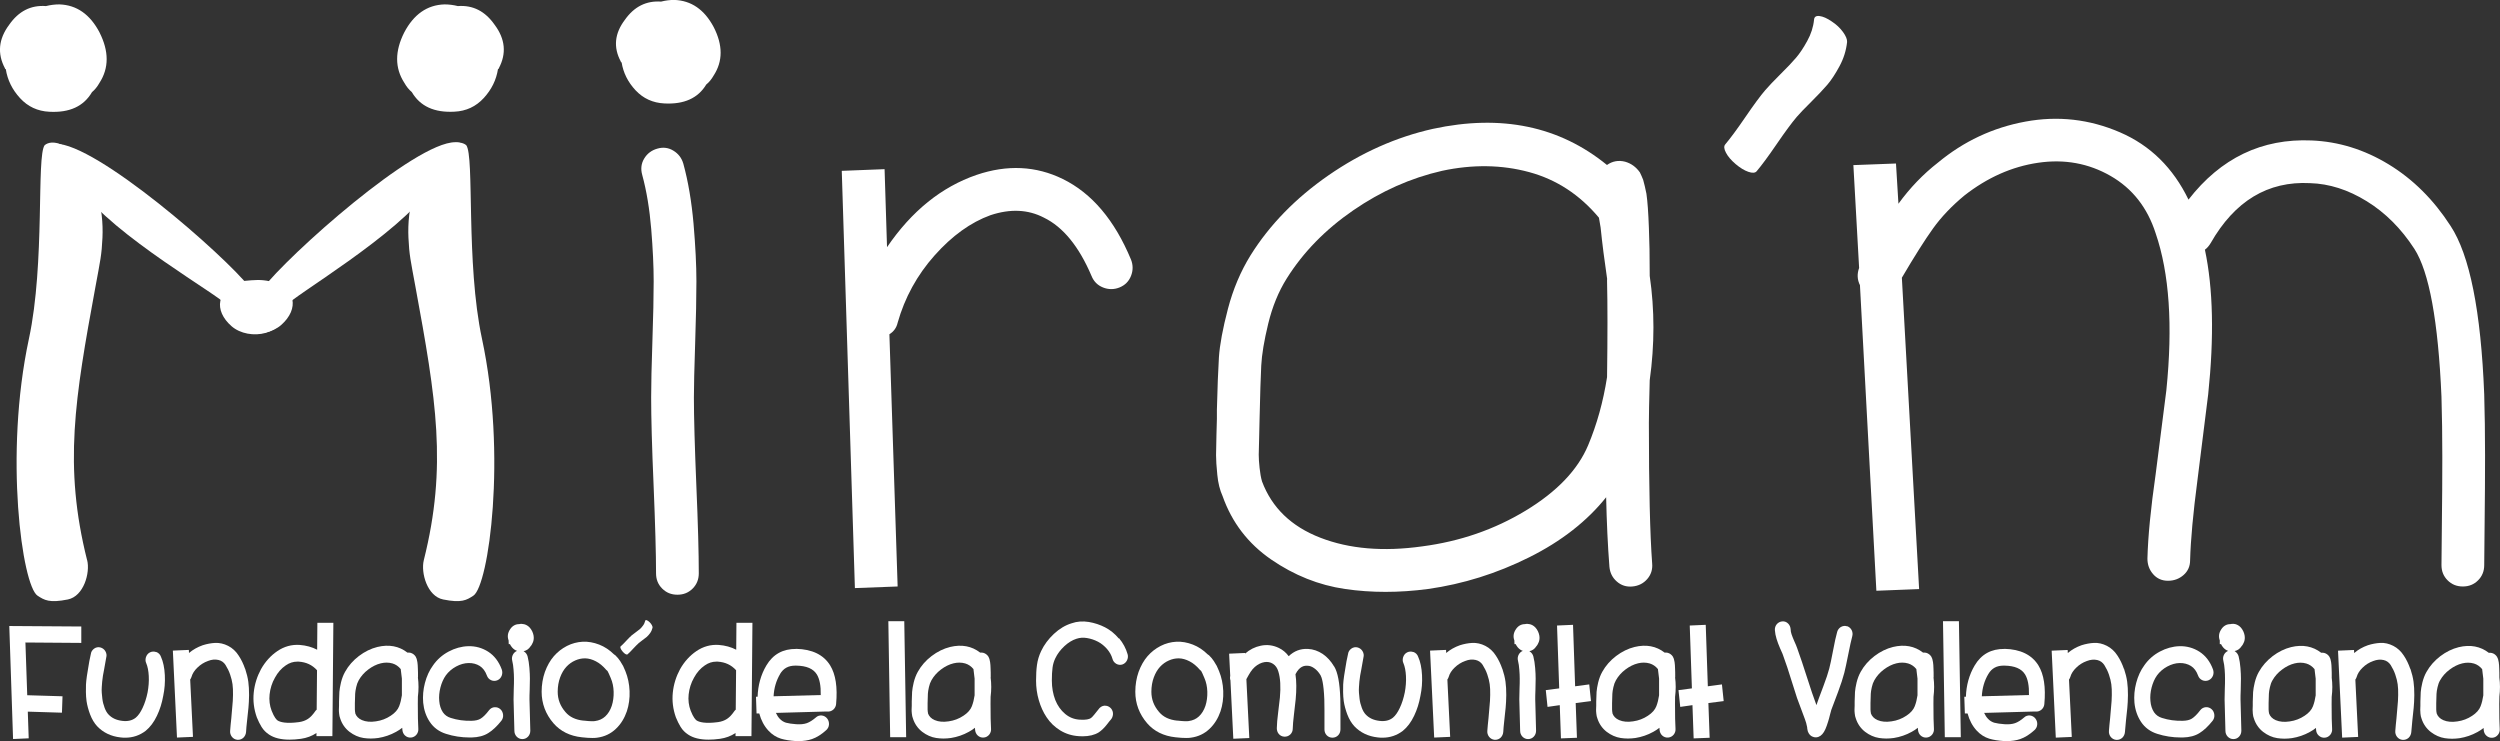
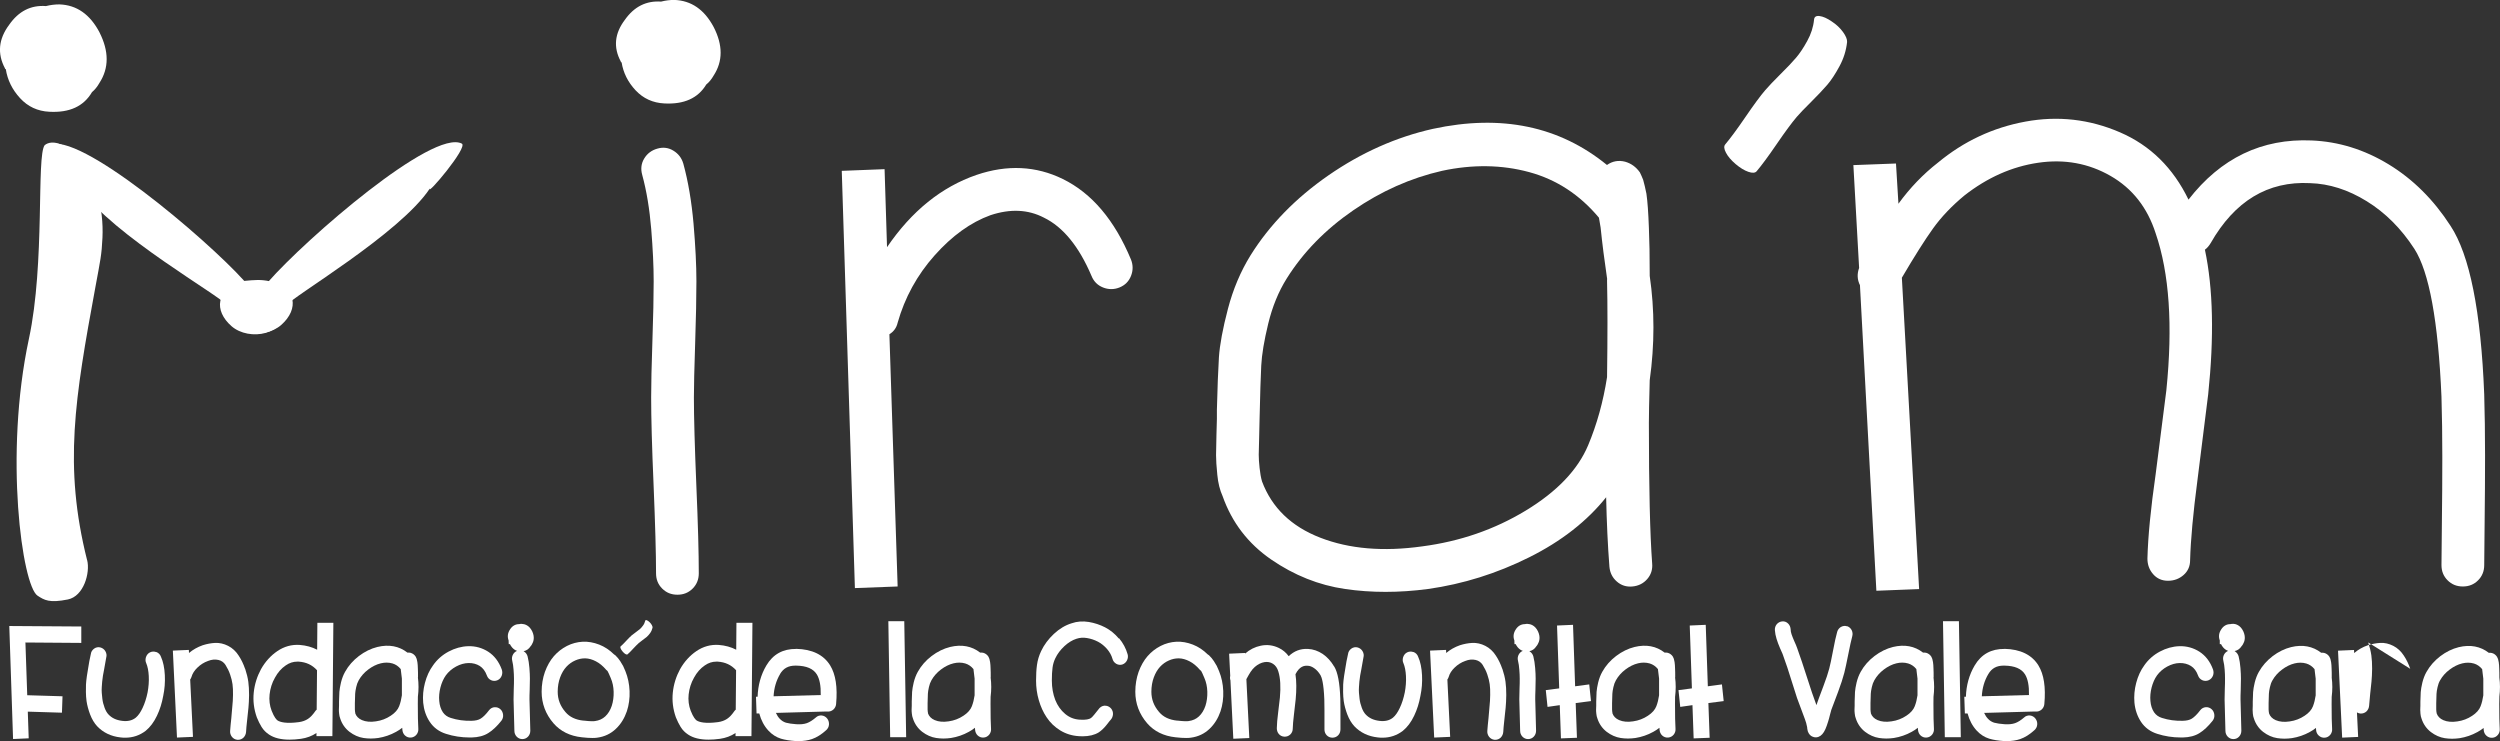
<svg xmlns="http://www.w3.org/2000/svg" id="Logo_Ext._2" viewBox="0 0 357.94 106.11">
  <rect x="0" y="0" width="357.94" height="106.11" fill="#333333" stroke="none" />
  <defs>
    <style>.cls-1{fill:#fff;}</style>
  </defs>
  <path class="cls-1" d="M265.34,23.64l6.12-.23.35,5.76c1.65-2.27,3.53-4.23,5.65-5.88,3.69-3.06,7.86-5.02,12.53-5.88,4.66-.86,9.17-.35,13.53,1.53s7.62,5.1,9.82,9.64c4.63-5.96,10.51-8.78,17.64-8.47,3.84.16,7.51,1.29,11,3.41,3.49,2.12,6.45,5.06,8.88,8.82,2.74,4.16,4.35,12.19,4.82,24.11.08,2.75.12,5.67.12,8.76s-.02,6.25-.06,9.47c-.04,3.22-.06,5.29-.06,6.23,0,.86-.29,1.59-.88,2.18s-1.31.88-2.18.88-1.59-.29-2.18-.88c-.59-.59-.88-1.31-.88-2.18,0-1.02.02-3.1.06-6.23.04-3.14.06-6.21.06-9.23s-.04-5.9-.12-8.65c-.47-10.82-1.76-17.88-3.88-21.17-1.88-2.9-4.16-5.18-6.82-6.82-2.67-1.65-5.37-2.51-8.12-2.59-6.04-.31-10.78,2.55-14.23,8.59-.23.39-.51.71-.82.94,1.18,5.57,1.33,12.47.47,20.7-.08.71-.59,4.78-1.53,12.23-.63,4.78-.98,8.63-1.06,11.53,0,.86-.31,1.57-.94,2.12-.63.55-1.37.82-2.23.82s-1.57-.31-2.12-.94c-.55-.63-.82-1.37-.82-2.23.08-3.14.47-7.17,1.18-12.11l1.53-12c.94-9.25.43-16.74-1.53-22.46-1.18-3.68-3.33-6.43-6.47-8.23-3.14-1.8-6.59-2.43-10.35-1.88-3.76.55-7.29,2.12-10.58,4.7-1.8,1.49-3.29,3.06-4.47,4.7s-2.67,4-4.47,7.06l2.47,44.58-6.12.24-2.35-43.75c-.39-.78-.43-1.61-.12-2.47l-.82-14.7Z" />
  <path class="cls-1" d="M114,92.91h0c-1.89-.02-3.32.76-4.27,2.36-.79,1.33-1.21,2.85-1.26,4.49h-.23l.08,2.39h.39c.26.98.7,1.8,1.31,2.46.52.56,1.12.94,1.79,1.15.61.18,1.31.29,2.09.34.15,0,.29.01.43.01.71,0,1.35-.1,1.92-.29.67-.23,1.36-.66,2.03-1.27.24-.21.39-.49.41-.81.02-.3-.06-.6-.24-.84-.2-.27-.47-.42-.79-.46-.32-.03-.63.07-.84.28-.47.4-.91.68-1.31.82-.4.14-.9.19-1.51.15-.6-.04-1.1-.12-1.48-.22-.34-.11-.62-.29-.88-.56-.22-.23-.4-.51-.55-.84l7.23-.2h.12c.32.04.63-.06.88-.28.23-.21.36-.48.39-.78.22-2.43-.06-4.25-.85-5.54-.94-1.52-2.58-2.32-4.87-2.37ZM111.68,96.51c.49-.83,1.19-1.21,2.21-1.21.03,0,.06,0,.09,0,1.49.02,2.46.44,2.97,1.26.4.65.59,1.64.56,2.95l-6.75.18c.06-1.17.37-2.24.93-3.18Z" />
  <path class="cls-1" d="M22.36,93.36h0c-.3-.11-.63-.09-.9.05-.28.14-.47.39-.57.7-.09.31-.07.61.05.85.2.47.32,1.09.36,1.83.04.76-.02,1.55-.17,2.35-.17.83-.41,1.58-.72,2.23-.29.62-.62,1.09-.97,1.38-.51.41-1.15.56-1.95.46-.83-.1-1.48-.4-1.97-.93-.21-.22-.39-.53-.54-.93-.16-.43-.28-.88-.33-1.34-.04-.27-.06-.53-.08-.81-.02-.26-.02-.53,0-.82.02-.31.04-.58.06-.8.02-.22.06-.5.11-.85l.16-.85c.02-.18.08-.48.16-.9.08-.45.14-.75.15-.84.09-.31.04-.63-.13-.91-.16-.27-.41-.45-.7-.53-.32-.09-.65-.02-.92.18-.25.19-.41.45-.44.69-.03.09-.1.45-.23,1.09l-.18,1.08c-.04.18-.1.53-.17,1.05-.07.52-.12.93-.13,1.23-.01.29-.02.65-.01,1.08,0,.44.04.86.09,1.27.09.63.27,1.28.51,1.92.26.68.6,1.25,1.01,1.69.86.91,1.99,1.45,3.34,1.6.23.03.46.04.68.04,1.09,0,2.07-.33,2.92-.98.64-.52,1.19-1.25,1.62-2.16.42-.87.72-1.84.9-2.85.2-.95.28-1.94.23-2.96-.05-1.04-.24-1.95-.56-2.65-.11-.32-.35-.55-.66-.67Z" />
  <path class="cls-1" d="M105.42,93.03c-.75-.39-1.58-.62-2.5-.69-1.16-.08-2.24.22-3.22.89-.94.64-1.72,1.5-2.33,2.58-.57,1.05-.92,2.18-1.04,3.35-.12,1.18.02,2.37.44,3.55.21.52.44.98.68,1.37.27.44.64.81,1.07,1.09.73.49,1.7.73,2.93.73.5,0,1.05-.04,1.64-.12.82-.12,1.56-.39,2.22-.83v.45s2.28,0,2.28,0l.14-16.23h-2.29l-.03,3.86ZM98.6,99.42c.09-.84.34-1.65.77-2.4.4-.74.92-1.33,1.54-1.75.53-.37,1.07-.54,1.65-.54.07,0,.13,0,.2,0,1.08.07,1.94.47,2.63,1.23l-.05,5.65c-.09.07-.17.15-.23.25-.32.47-.66.83-1.02,1.07-.35.23-.78.39-1.28.46-1.84.25-2.69,0-3.06-.23-.16-.11-.48-.43-.86-1.4-.28-.73-.38-1.52-.29-2.35Z" />
  <polygon class="cls-1" points="127.19 88.94 127.45 105.55 129.74 105.55 129.47 88.94 127.19 88.94" />
  <polygon class="cls-1" points="1.87 105.81 4.11 105.71 3.98 101.89 8.87 102.04 8.95 99.69 3.9 99.54 3.64 91.99 11.64 92.05 11.64 89.7 1.33 89.63 1.87 105.81" />
  <path class="cls-1" d="M70.81,101.25c-.32.03-.59.18-.79.44-.44.58-.84.98-1.2,1.2-.32.2-.76.3-1.3.31-1.05.03-2.05-.11-2.98-.41-.49-.15-.86-.42-1.13-.81-.29-.44-.47-.98-.52-1.61-.06-.62,0-1.28.17-1.94.17-.66.43-1.25.77-1.73.38-.52.88-.95,1.47-1.27.59-.32,1.19-.49,1.79-.5.61-.01,1.13.13,1.6.42.45.29.79.74,1.02,1.37.11.31.32.54.61.67.29.13.62.13.91,0,.29-.13.5-.36.61-.67.1-.28.1-.58,0-.87-.42-1.13-1.07-1.98-1.94-2.54-.86-.55-1.82-.82-2.87-.79-.96.03-1.9.29-2.8.77-.9.48-1.65,1.14-2.22,1.96-.53.72-.92,1.57-1.17,2.53-.25.95-.33,1.9-.25,2.83.1,1.03.41,1.95.94,2.74.55.83,1.34,1.41,2.33,1.72,1.06.34,2.19.52,3.38.52.09,0,.19,0,.28,0,.95-.02,1.76-.23,2.4-.64.6-.37,1.23-.96,1.86-1.75.19-.24.28-.54.25-.85-.03-.31-.15-.59-.37-.79-.24-.23-.55-.33-.88-.3Z" />
  <path class="cls-1" d="M74.72,89.32h-.02c-.12,0-.25.01-.37.04h-.01c-.53,0-.99.27-1.29.75-.34.5-.41,1.05-.21,1.58l.02.53h.17c.08.17.18.33.31.48.2.23.44.4.71.49-.25.1-.45.28-.58.52-.15.27-.19.58-.11.89.09.37.16.8.19,1.28.04.49.06.91.06,1.29s0,.88-.03,1.5c-.02.64-.03,1.13-.03,1.47,0,.51.02,1.27.06,2.27.04.98.06,1.72.06,2.22,0,.32.11.6.31.82.22.24.51.37.83.37s.61-.13.83-.37c.2-.22.31-.51.31-.83,0-.51-.02-1.27-.06-2.27-.04-.98-.06-1.72-.06-2.22,0-.28,0-.73.03-1.37.02-.65.03-1.19.03-1.6s-.02-.93-.07-1.52c-.05-.6-.13-1.16-.26-1.66-.08-.29-.25-.53-.49-.69-.03-.02-.06-.04-.09-.05.43-.09.77-.33,1-.7.09-.09.16-.2.21-.3.23-.38.42-1.02.03-1.85-.43-.89-1.11-1.05-1.47-1.06Z" />
  <path class="cls-1" d="M89.19,95.31c-.08-.16-.21-.37-.39-.65-.19-.29-.41-.56-.7-.84-.06-.05-.13-.1-.19-.13-.64-.63-1.35-1.1-2.12-1.4-.8-.31-1.6-.45-2.37-.41-.77.04-1.53.24-2.24.6-.71.36-1.34.85-1.88,1.47-.53.61-.96,1.37-1.28,2.25-.31.88-.47,1.84-.47,2.84,0,1.69.57,3.21,1.7,4.52.99,1.14,2.35,1.82,4.05,2,.6.07,1.1.1,1.52.1.25,0,.48-.01.67-.04,1.06-.14,1.96-.57,2.69-1.27.71-.67,1.23-1.52,1.57-2.51.3-.91.43-1.89.39-2.9-.04-1.01-.24-1.97-.6-2.85-.16-.38-.28-.65-.35-.8ZM83.55,103.18c-1.14-.12-1.99-.52-2.59-1.23-.75-.87-1.11-1.82-1.11-2.91,0-.74.12-1.44.35-2.06.23-.62.53-1.12.89-1.51.36-.39.79-.7,1.27-.91.45-.2.91-.3,1.37-.3.02,0,.05,0,.07,0,.48.01.99.15,1.51.42.53.27,1.02.68,1.49,1.23.06.06.12.12.18.16.09.16.24.46.46,1,.26.59.4,1.26.42,1.97.02.72-.07,1.4-.27,2.02-.21.62-.52,1.13-.93,1.51-.4.37-.88.59-1.48.67-.17.03-.6.05-1.63-.07Z" />
  <path class="cls-1" d="M45.42,93.03c-.75-.39-1.58-.62-2.5-.69-1.16-.08-2.24.22-3.22.89-.94.64-1.72,1.5-2.33,2.58-.57,1.05-.92,2.18-1.04,3.35-.12,1.18.02,2.37.44,3.55.21.52.44.98.68,1.37.27.44.64.81,1.07,1.09.73.49,1.7.73,2.93.73.5,0,1.05-.04,1.64-.12.82-.12,1.56-.39,2.22-.83v.45s2.28,0,2.28,0l.14-16.23h-2.29l-.03,3.86ZM38.6,99.42c.09-.84.34-1.65.77-2.4.4-.74.92-1.33,1.54-1.75.53-.37,1.07-.54,1.65-.54.07,0,.13,0,.2,0,1.08.07,1.94.47,2.63,1.23l-.05,5.65c-.09.07-.17.15-.23.25-.32.47-.66.83-1.02,1.07-.35.23-.78.39-1.28.46-1.84.25-2.69,0-3.06-.23-.16-.11-.48-.43-.86-1.4-.28-.73-.38-1.52-.29-2.35Z" />
  <path class="cls-1" d="M141.85,96.98c0-.5,0-.9-.02-1.22-.01-.4-.03-.71-.07-.96-.03-.16-.06-.29-.1-.46-.03-.09-.06-.16-.14-.32-.17-.27-.42-.46-.72-.55-.16-.04-.31-.05-.46-.03-1.21-.94-2.65-1.21-4.31-.81-.93.23-1.82.67-2.65,1.3-.83.63-1.49,1.39-1.97,2.25-.26.46-.45.97-.59,1.53-.13.55-.2.99-.23,1.35-.02.33-.04.78-.05,1.38v.6c-.02.24-.02.42-.02.55,0,.14,0,.33.03.56.02.27.08.52.15.69.25.8.71,1.45,1.34,1.94.62.47,1.29.77,2,.88.34.05.68.08,1.04.08s.71-.03,1.08-.08c.88-.14,1.74-.43,2.55-.88.32-.17.61-.37.88-.58,0,.1.01.2.02.3.03.31.15.59.36.79.24.23.55.34.88.31.32-.03.59-.18.79-.43.19-.24.28-.54.25-.85-.05-.72-.07-1.92-.07-3.55,0-.19,0-.55.01-1.01.12-.95.12-1.88,0-2.79ZM132.87,102.11c-.02-.07-.03-.15-.04-.25-.01-.11-.02-.2-.02-.27,0-.09,0-.23,0-.42,0-.21,0-.38,0-.48.01-.62.02-1.07.04-1.35.01-.24.06-.56.15-.96.08-.37.2-.7.36-.98.33-.59.79-1.11,1.36-1.54.57-.43,1.18-.74,1.81-.89.29-.07.56-.1.82-.1.29,0,.58.04.85.12.46.14.84.4,1.18.81v.04c.04.41.1.86.16,1.32.01.57.01,1.37,0,2.39-.08.56-.21,1.09-.39,1.56-.19.5-.59.96-1.2,1.36-.64.43-1.35.7-2.13.81-.77.12-1.44.06-2-.18-.5-.22-.82-.55-.97-1Z" />
  <path class="cls-1" d="M59.85,96.98c0-.5,0-.9-.02-1.22-.01-.4-.03-.71-.07-.96-.03-.16-.06-.29-.1-.46-.03-.09-.06-.16-.14-.32-.17-.27-.42-.46-.72-.55-.16-.04-.31-.05-.46-.03-1.21-.94-2.65-1.21-4.31-.81-.93.23-1.82.67-2.65,1.3-.83.63-1.49,1.39-1.97,2.25-.26.46-.45.97-.59,1.53-.13.55-.2.99-.23,1.35-.02.33-.04.78-.05,1.38v.6c-.02.24-.02.42-.02.55,0,.14,0,.33.03.56.02.27.08.52.15.69.25.8.71,1.45,1.34,1.94.62.47,1.29.77,2,.88.34.05.68.08,1.04.08s.71-.03,1.08-.08c.88-.14,1.74-.43,2.55-.88.32-.17.61-.37.88-.58,0,.1.01.2.02.3.03.31.15.59.36.79.24.23.55.34.88.31.32-.03.59-.18.79-.43.19-.24.28-.54.25-.85-.05-.72-.07-1.92-.07-3.55,0-.19,0-.55.01-1.01.12-.95.12-1.88,0-2.79ZM50.87,102.11c-.02-.07-.03-.15-.04-.25-.01-.11-.02-.2-.02-.27,0-.09,0-.23,0-.42,0-.21,0-.38,0-.48.01-.62.02-1.07.04-1.35.01-.24.06-.56.15-.96.08-.37.2-.7.36-.98.33-.59.79-1.11,1.36-1.54.57-.43,1.18-.74,1.81-.89.29-.07.56-.1.82-.1.29,0,.58.04.85.12.46.14.84.4,1.18.81v.04c.04.41.1.86.16,1.32.01.57.01,1.37,0,2.39-.08.56-.21,1.09-.39,1.56-.19.5-.59.96-1.2,1.36-.64.43-1.35.7-2.13.81-.77.12-1.44.06-2-.18-.5-.22-.82-.55-.97-1Z" />
  <path class="cls-1" d="M35.09,95.76c-.23-.67-.53-1.31-.91-1.88-.4-.63-.91-1.1-1.52-1.41-.61-.31-1.24-.45-1.87-.42-.57.03-1.16.14-1.76.33-.74.26-1.4.63-1.97,1.11l-.02-.44-2.29.1.59,12.45,2.29-.1-.4-8.21c.08-.11.15-.24.19-.38.13-.46.41-.91.84-1.32.44-.43.94-.75,1.53-.96.53-.21,1.01-.25,1.49-.14.43.1.77.34,1.01.72.27.43.5.89.66,1.37.17.49.28.95.34,1.38.06.43.08.95.07,1.54-.01.6-.04,1.12-.09,1.56l-.15,1.75c-.08.69-.13,1.3-.17,1.82-.03.32.06.61.25.86.2.25.47.4.79.43.04,0,.08,0,.11,0,.28,0,.55-.11.76-.31.21-.21.34-.48.37-.81.02-.41.07-.97.15-1.67l.19-1.79c.05-.51.08-1.12.09-1.82,0-.72-.03-1.36-.11-1.92-.08-.57-.23-1.19-.45-1.85Z" />
  <path class="cls-1" d="M239.85,96.98c0-.5,0-.9-.02-1.22-.01-.4-.03-.71-.07-.96-.03-.16-.06-.29-.1-.46-.03-.09-.06-.16-.14-.32-.17-.27-.42-.46-.72-.55-.16-.04-.31-.05-.46-.03-1.21-.94-2.65-1.21-4.31-.81-.93.23-1.82.67-2.65,1.3-.83.63-1.49,1.39-1.97,2.25-.26.46-.45.97-.59,1.53-.13.55-.2.99-.23,1.35-.02.33-.04.78-.05,1.38v.6c-.02.24-.02.42-.02.55,0,.14,0,.33.03.56.02.27.08.52.15.69.25.8.71,1.45,1.34,1.94.62.47,1.29.77,2,.88.34.05.68.08,1.04.08s.71-.03,1.08-.08c.88-.14,1.74-.43,2.55-.88.32-.17.61-.37.88-.58,0,.1.01.2.02.3.03.31.15.59.36.79.24.23.55.34.88.31.32-.03.59-.18.79-.43.19-.24.28-.54.25-.85-.05-.72-.07-1.92-.07-3.55,0-.19,0-.55.01-1.01.12-.95.12-1.88,0-2.79ZM230.87,102.11c-.02-.07-.03-.15-.04-.25-.01-.11-.02-.2-.02-.27,0-.09,0-.23,0-.42,0-.21,0-.38,0-.48.01-.62.02-1.07.04-1.35.01-.24.06-.56.15-.96.08-.37.2-.7.36-.98.33-.59.79-1.11,1.36-1.54.57-.43,1.18-.74,1.81-.89.29-.07.56-.1.82-.1.29,0,.58.04.85.12.46.14.84.4,1.18.81v.04c.04.41.1.86.16,1.32.01.57.01,1.37,0,2.39-.08.56-.21,1.09-.39,1.56-.19.5-.59.96-1.2,1.36-.64.43-1.35.7-2.13.81-.77.12-1.44.06-2-.18-.5-.22-.82-.55-.97-1Z" />
-   <path class="cls-1" d="M304.09,95.76h0c-.23-.67-.53-1.31-.91-1.88-.4-.63-.92-1.1-1.52-1.41-.61-.31-1.25-.46-1.87-.42-.57.03-1.16.14-1.76.33-.74.26-1.4.63-1.97,1.12l-.02-.44-2.29.1.59,12.45,2.29-.1-.4-8.21c.08-.11.15-.24.19-.38.13-.46.41-.91.84-1.32.43-.43.94-.75,1.53-.96.52-.2,1.01-.25,1.49-.14.43.1.76.34,1.01.72.27.43.5.89.66,1.37.17.49.28.95.34,1.38.06.43.08.95.07,1.54-.01.61-.04,1.13-.09,1.56l-.15,1.75c-.08.69-.13,1.31-.17,1.82-.03.32.06.61.25.86.2.25.47.4.79.43.04,0,.08,0,.11,0,.29,0,.55-.11.77-.31.21-.21.34-.48.37-.81.03-.41.08-.97.15-1.67l.19-1.79c.05-.5.08-1.12.09-1.83,0-.71-.03-1.36-.11-1.92-.08-.57-.23-1.19-.45-1.85Z" />
  <path class="cls-1" d="M287,92.91h0c-1.9-.02-3.32.76-4.27,2.36-.79,1.33-1.21,2.85-1.26,4.49h-.23l.08,2.39h.39c.26.98.7,1.8,1.31,2.46.52.56,1.12.94,1.79,1.15.61.18,1.31.29,2.08.34.15,0,.29.01.43.01.71,0,1.35-.1,1.92-.29.67-.23,1.36-.66,2.03-1.27.24-.21.39-.49.41-.81.03-.3-.06-.59-.24-.84-.2-.27-.47-.42-.79-.46-.32-.03-.63.07-.84.28-.47.41-.91.68-1.31.82-.4.14-.91.19-1.51.15-.6-.04-1.1-.12-1.48-.22-.34-.11-.63-.29-.88-.56-.22-.23-.4-.51-.55-.84l7.23-.2h.12c.32.04.63-.06.88-.28.23-.21.36-.47.39-.78.22-2.43-.06-4.25-.85-5.54-.94-1.52-2.58-2.32-4.86-2.37ZM284.68,96.51c.49-.83,1.19-1.21,2.2-1.21.03,0,.06,0,.09,0,1.49.02,2.46.44,2.97,1.26.4.65.59,1.64.56,2.95l-6.75.18c.06-1.17.37-2.24.93-3.18Z" />
  <path class="cls-1" d="M315.81,101.25c-.32.03-.59.18-.79.44-.44.58-.85.98-1.2,1.2-.32.2-.76.3-1.3.31-1.05.03-2.05-.11-2.98-.41-.49-.15-.86-.42-1.13-.81-.29-.44-.47-.98-.52-1.61-.06-.62,0-1.28.17-1.94.17-.66.43-1.25.77-1.73.38-.52.88-.95,1.47-1.27.6-.32,1.18-.49,1.79-.5.59-.01,1.13.13,1.6.42.46.29.79.74,1.02,1.37.11.31.32.54.61.67.29.13.62.13.91,0,.29-.13.5-.36.62-.67.1-.28.1-.58,0-.87-.41-1.12-1.07-1.98-1.94-2.54-.86-.55-1.83-.82-2.87-.79-.96.03-1.9.29-2.8.77-.9.48-1.65,1.14-2.22,1.96-.53.72-.92,1.57-1.17,2.53-.25.95-.33,1.9-.25,2.83.1,1.03.42,1.95.94,2.74.55.83,1.34,1.41,2.33,1.72,1.06.34,2.19.52,3.38.52.09,0,.19,0,.28,0,.95-.02,1.76-.23,2.4-.64.6-.37,1.23-.96,1.86-1.75.19-.24.28-.54.25-.85-.03-.31-.15-.59-.37-.79-.24-.23-.54-.33-.88-.31Z" />
  <path class="cls-1" d="M276.85,96.98c0-.5,0-.9-.02-1.22-.01-.4-.03-.71-.07-.96-.03-.16-.06-.29-.1-.46-.03-.09-.06-.16-.14-.32-.17-.27-.42-.46-.72-.55-.16-.04-.31-.05-.46-.03-1.21-.94-2.65-1.21-4.31-.81-.93.23-1.82.67-2.65,1.3-.83.63-1.49,1.39-1.97,2.25-.26.46-.45.97-.59,1.53-.13.55-.2.99-.23,1.35-.02.33-.04.78-.05,1.38v.6c-.02.24-.02.42-.02.55,0,.14,0,.33.03.56.02.27.08.52.15.69.25.8.71,1.45,1.34,1.94.62.47,1.29.77,2,.88.34.05.68.08,1.04.08s.71-.03,1.08-.08c.88-.14,1.74-.43,2.55-.88.32-.17.61-.37.88-.58,0,.1.01.2.02.3.03.31.15.59.36.79.24.23.55.34.88.31.32-.03.59-.18.79-.43.19-.24.28-.54.25-.85-.05-.72-.07-1.92-.07-3.55,0-.19,0-.55.01-1.01.12-.95.12-1.88,0-2.79ZM267.87,102.11c-.02-.07-.03-.15-.04-.25-.01-.11-.02-.2-.02-.27,0-.09,0-.23,0-.42,0-.21,0-.38,0-.48.01-.62.02-1.07.04-1.35.01-.24.06-.56.15-.96.08-.37.2-.7.36-.98.33-.59.79-1.11,1.36-1.54.57-.43,1.18-.74,1.81-.89.29-.07.56-.1.82-.1.29,0,.58.04.85.12.46.14.84.4,1.18.81v.04c.04.41.1.86.16,1.32.01.57.01,1.37,0,2.39-.08.56-.21,1.09-.39,1.56-.19.5-.59.96-1.2,1.36-.64.43-1.35.7-2.13.81-.77.12-1.44.06-2-.18-.5-.22-.82-.55-.97-1Z" />
  <polygon class="cls-1" points="278.19 88.94 278.45 105.55 280.74 105.55 280.47 88.94 278.19 88.94" />
  <path class="cls-1" d="M319.72,89.32h-.02c-.12,0-.25.01-.37.04h-.01c-.53,0-.99.27-1.29.75-.34.5-.41,1.05-.21,1.58v.53h.18c.08.17.18.33.31.48.2.23.44.4.71.49-.25.1-.45.28-.58.52-.15.27-.19.58-.11.89.09.37.16.8.19,1.28.04.49.05.91.05,1.29s0,.88-.03,1.5c-.02.64-.03,1.13-.03,1.47,0,.51.02,1.27.06,2.27.04.98.06,1.72.06,2.22,0,.32.11.6.31.82.22.24.51.37.83.37s.62-.13.83-.37c.2-.22.31-.51.31-.83,0-.51-.02-1.27-.06-2.27-.04-.98-.06-1.72-.06-2.22,0-.28,0-.73.03-1.37.02-.65.03-1.19.03-1.6s-.02-.93-.07-1.52c-.05-.6-.13-1.15-.26-1.66-.08-.29-.25-.53-.49-.7-.03-.02-.06-.04-.09-.06.43-.09.77-.33,1-.7.09-.09.16-.2.21-.3.23-.38.42-1.01.03-1.85-.43-.89-1.11-1.05-1.47-1.06Z" />
  <path class="cls-1" d="M357.85,99.74c.12-.95.11-1.89,0-2.71,0-.51,0-.94-.02-1.26-.01-.4-.03-.71-.07-.95-.03-.16-.06-.29-.1-.46-.03-.09-.06-.16-.14-.31-.17-.27-.41-.46-.72-.55-.16-.04-.31-.05-.46-.03-1.2-.93-2.65-1.21-4.31-.81-.93.23-1.82.67-2.65,1.3-.82.63-1.49,1.39-1.97,2.25-.26.46-.45.97-.59,1.53-.13.54-.2.99-.23,1.35-.02.33-.03.78-.05,1.38v.6c-.02.24-.02.42-.02.55,0,.14.01.33.03.56.02.27.08.52.15.69.25.8.71,1.45,1.34,1.94.62.47,1.29.77,2,.88.33.05.68.08,1.04.08s.71-.03,1.08-.08c.88-.14,1.74-.43,2.55-.88.32-.17.61-.37.88-.58,0,.1.01.2.02.3.02.31.15.59.37.79.24.23.56.34.88.31.32-.03.59-.18.79-.43.19-.24.28-.54.25-.85-.05-.72-.07-1.92-.07-3.55,0-.19,0-.54.02-1.04ZM348.87,102.11c-.02-.07-.03-.15-.04-.25-.01-.11-.02-.2-.02-.27,0-.09,0-.23,0-.42,0-.21.01-.38,0-.48.01-.62.03-1.07.04-1.35.01-.24.06-.57.15-.96.08-.37.2-.7.36-.97.33-.59.79-1.11,1.37-1.54.57-.43,1.18-.74,1.81-.89.29-.07.56-.1.82-.1.29,0,.58.04.85.12.46.14.84.4,1.18.81v.04c.05.41.1.86.16,1.32.01.57.01,1.37,0,2.39-.08.56-.21,1.09-.39,1.56-.19.5-.59.96-1.2,1.36-.64.43-1.35.7-2.13.81-.77.12-1.44.06-2-.18-.5-.22-.82-.55-.97-1Z" />
  <path class="cls-1" d="M160.19,91.42h0c-.57-.68-1.23-1.22-1.97-1.6-.72-.37-1.5-.63-2.33-.77-.86-.14-1.7-.08-2.46.19-.89.27-1.75.78-2.54,1.52-.78.73-1.4,1.56-1.82,2.45-.31.65-.51,1.32-.6,2-.09.64-.13,1.4-.13,2.25,0,.95.13,1.89.39,2.78.26.9.63,1.73,1.12,2.46.5.76,1.15,1.38,1.94,1.87.8.49,1.69.77,2.67.83.18.01.36.02.53.02.94,0,1.72-.19,2.32-.56.36-.24.72-.57,1.09-1.03.47-.61.58-.73.63-.78.18-.2.29-.46.32-.75.03-.32-.07-.61-.26-.85-.2-.23-.46-.38-.76-.41-.32-.04-.63.07-.9.33-.09.1-.35.42-.77.96-.24.31-.4.44-.5.5-.21.13-.64.27-1.57.21-.8-.05-1.48-.32-2.09-.83-.62-.52-1.09-1.19-1.41-1.99-.32-.83-.49-1.76-.49-2.77,0-.74.03-1.37.1-1.87.06-.46.19-.9.39-1.32.3-.64.74-1.22,1.31-1.75.55-.51,1.13-.86,1.71-1.05.48-.16.98-.2,1.51-.11.56.09,1.09.27,1.59.53.48.25.92.61,1.3,1.05.37.43.63.9.77,1.4.08.31.27.55.54.71.28.16.6.2.9.09.28-.1.51-.31.65-.6.13-.28.16-.58.08-.85-.24-.84-.65-1.61-1.23-2.3Z" />
  <path class="cls-1" d="M333.85,96.98c0-.5,0-.9-.02-1.22-.01-.4-.03-.71-.07-.95-.03-.16-.06-.29-.1-.46-.03-.09-.06-.16-.14-.31-.17-.27-.41-.46-.72-.55-.16-.04-.31-.05-.46-.03-1.2-.93-2.65-1.21-4.31-.81-.93.23-1.82.67-2.65,1.3-.82.63-1.49,1.39-1.97,2.25-.26.46-.45.97-.59,1.53-.13.54-.2.99-.23,1.35-.02.33-.03.78-.05,1.38v.6c-.02.24-.02.42-.02.55,0,.14.01.33.03.56.02.27.08.52.15.69.25.8.71,1.45,1.34,1.94.62.47,1.29.77,2,.88.33.05.68.08,1.04.08s.71-.03,1.08-.08c.88-.14,1.74-.43,2.55-.88.32-.17.61-.37.88-.58,0,.1.01.2.02.3.02.31.15.59.37.79.24.23.56.34.88.31.32-.03.59-.18.79-.43.19-.24.28-.54.25-.85-.05-.72-.07-1.92-.07-3.55,0-.19,0-.55.01-1.01.12-.95.12-1.88,0-2.79ZM324.87,102.11c-.02-.07-.03-.15-.04-.25-.01-.11-.02-.2-.02-.27,0-.09,0-.23,0-.42,0-.21.01-.38,0-.48.01-.62.03-1.07.04-1.35.01-.24.06-.57.15-.96.08-.37.2-.7.36-.97.33-.59.79-1.11,1.37-1.54.57-.43,1.18-.74,1.81-.89.29-.07.56-.1.82-.1.29,0,.58.04.85.12.46.14.84.4,1.18.81v.04c.05.41.1.86.16,1.32.01.57.01,1.37,0,2.39-.08.56-.21,1.09-.39,1.56-.19.5-.59.96-1.2,1.36-.64.43-1.35.7-2.13.81-.77.12-1.44.06-2-.18-.5-.22-.82-.55-.97-1Z" />
-   <path class="cls-1" d="M345.09,95.76h0c-.23-.67-.53-1.31-.91-1.88-.4-.63-.92-1.1-1.52-1.41-.61-.31-1.25-.46-1.87-.42-.57.03-1.16.14-1.76.33-.74.26-1.4.63-1.97,1.12l-.02-.44-2.29.1.59,12.45,2.29-.1-.4-8.21c.08-.11.15-.24.19-.38.13-.46.41-.91.84-1.32.43-.43.94-.75,1.53-.96.52-.2,1.01-.25,1.49-.14.43.1.76.34,1.01.72.27.43.5.89.66,1.37.17.49.28.95.34,1.38.06.43.08.95.07,1.54-.01.61-.04,1.13-.09,1.56l-.15,1.75c-.08.69-.13,1.31-.17,1.82-.03.32.06.61.25.86.2.25.47.4.79.43.04,0,.08,0,.11,0,.29,0,.55-.11.77-.31.21-.21.34-.48.37-.81.03-.41.08-.97.15-1.67l.19-1.79c.05-.5.08-1.12.09-1.83,0-.71-.03-1.36-.11-1.92-.08-.57-.23-1.19-.45-1.85Z" />
+   <path class="cls-1" d="M345.09,95.76h0c-.23-.67-.53-1.31-.91-1.88-.4-.63-.92-1.1-1.52-1.41-.61-.31-1.25-.46-1.87-.42-.57.03-1.16.14-1.76.33-.74.26-1.4.63-1.97,1.12l-.02-.44-2.29.1.59,12.45,2.29-.1-.4-8.21l-.15,1.75c-.08.69-.13,1.31-.17,1.82-.03.32.06.61.25.86.2.25.47.4.79.43.04,0,.08,0,.11,0,.29,0,.55-.11.77-.31.21-.21.34-.48.37-.81.03-.41.08-.97.15-1.67l.19-1.79c.05-.5.08-1.12.09-1.83,0-.71-.03-1.36-.11-1.92-.08-.57-.23-1.19-.45-1.85Z" />
  <path class="cls-1" d="M215.09,95.76c-.23-.67-.53-1.31-.91-1.88-.4-.63-.91-1.1-1.52-1.41-.61-.31-1.24-.45-1.87-.42-.57.03-1.16.14-1.76.33-.74.26-1.4.63-1.97,1.11l-.02-.44-2.29.1.59,12.45,2.29-.1-.4-8.21c.08-.11.15-.24.19-.38.13-.46.41-.91.84-1.32.44-.43.94-.75,1.53-.96.53-.21,1.01-.25,1.49-.14.43.1.77.34,1.01.72.27.43.5.89.66,1.37.17.49.28.95.34,1.38.06.43.08.95.07,1.54-.01.6-.04,1.12-.09,1.56l-.15,1.75c-.08.69-.13,1.3-.17,1.82-.03.32.06.61.25.86.2.25.47.4.79.43.04,0,.08,0,.11,0,.28,0,.55-.11.76-.31.21-.21.34-.48.37-.81.02-.41.07-.97.15-1.67l.19-1.79c.05-.51.08-1.12.09-1.82,0-.72-.03-1.36-.11-1.92-.08-.57-.23-1.19-.45-1.85Z" />
  <path class="cls-1" d="M264.46,89.67h0c-.3-.1-.63-.06-.91.11-.25.16-.43.4-.51.69-.17.6-.37,1.49-.6,2.73-.22,1.18-.41,2.04-.54,2.54-.16.62-.44,1.46-.83,2.49-.57,1.5-.88,2.36-.96,2.61-.01.03-.02.07-.04.12-.02-.06-.05-.13-.07-.2-.25-.68-.44-1.21-.57-1.6l-1.43-4.38-.68-1.96c-.09-.26-.23-.61-.43-1.04-.17-.39-.3-.72-.39-.99-.08-.23-.12-.47-.13-.75-.03-.29-.14-.54-.34-.75-.23-.24-.54-.36-.88-.32-.3.03-.56.17-.76.4-.2.24-.29.54-.27.85.03.41.11.83.24,1.25.12.39.28.83.5,1.34l.36.81.68,1.94,1.39,4.37,1.12,3.01c.1.3.17.49.19.57.05.27.1.47.14.61l.02.22c.02.25.1.47.19.62.14.25.35.43.54.5.15.08.32.11.48.11.13,0,.26-.02.39-.07.4-.15.73-.51.99-1.1.13-.28.25-.64.39-1.08.08-.25.18-.6.29-1.06.1-.37.16-.59.17-.63l.97-2.57c.4-1.08.7-1.99.89-2.73.14-.56.33-1.44.58-2.7.22-1.13.41-1.99.56-2.54.08-.29.05-.59-.08-.86-.14-.28-.37-.48-.66-.58Z" />
  <path class="cls-1" d="M191.01,95.42c-.44-.75-.99-1.35-1.63-1.79-.66-.44-1.37-.68-2.1-.72-1.07-.06-2,.3-2.77,1.04-.38-.52-.85-.91-1.41-1.18-.83-.4-1.7-.51-2.59-.32-.83.17-1.59.55-2.24,1.13v-.09s-2.29.1-2.29.1l.16,3.18c-.05.22-.04.44.03.64l.41,8.36,2.29-.1-.42-8.43c.24-.45.45-.8.61-1.05.16-.25.37-.49.6-.7.44-.38.9-.61,1.38-.69.45-.07.85,0,1.22.24.37.24.62.6.77,1.11.29.93.36,2.2.22,3.74l-.25,2.13c-.12.92-.18,1.65-.19,2.25,0,.3.09.58.27.8.4.51,1.2.54,1.66.09.23-.22.35-.51.35-.83.01-.5.07-1.17.17-2,.15-1.34.23-2.07.25-2.2.13-1.39.12-2.59-.03-3.59,0-.01.01-.03.02-.04.57-1.11,1.24-1.21,1.7-1.18.32,0,.63.12.96.35.35.24.65.58.91,1.01.16.28.45,1.1.54,3.47.01.49.02.99.02,1.53s0,1.08,0,1.64c0,.56,0,.94,0,1.12,0,.32.11.6.31.82.43.48,1.23.48,1.67,0,.2-.22.31-.51.31-.83,0-.17,0-.53,0-1.1,0-.58,0-1.14,0-1.7s0-1.09-.02-1.59c-.08-2.25-.36-3.76-.87-4.61Z" />
  <path class="cls-1" d="M174.19,95.31c-.08-.16-.21-.37-.39-.65-.19-.29-.41-.56-.7-.84-.06-.05-.13-.1-.19-.13-.64-.63-1.35-1.1-2.12-1.4-.8-.31-1.6-.45-2.37-.41-.77.04-1.53.24-2.24.6-.71.36-1.34.85-1.88,1.47-.53.61-.96,1.37-1.28,2.25-.31.88-.47,1.84-.47,2.84,0,1.69.57,3.21,1.7,4.52.99,1.14,2.35,1.82,4.05,2,.6.07,1.1.1,1.52.1.25,0,.48-.01.67-.04,1.06-.14,1.96-.57,2.69-1.27.71-.67,1.23-1.52,1.57-2.51.3-.91.43-1.89.39-2.9-.04-1.01-.24-1.97-.6-2.85-.16-.38-.28-.65-.35-.8ZM168.55,103.18c-1.14-.12-1.99-.52-2.59-1.23-.75-.87-1.11-1.82-1.11-2.91,0-.74.12-1.44.35-2.06.23-.62.53-1.12.89-1.51.36-.39.79-.7,1.27-.91.45-.2.91-.3,1.37-.3.02,0,.05,0,.07,0,.48.01.99.15,1.51.42.53.27,1.02.68,1.49,1.23.06.06.12.12.18.16.09.16.24.46.46,1,.26.59.4,1.26.42,1.97.02.72-.07,1.4-.27,2.02-.21.62-.52,1.13-.93,1.51-.4.37-.88.59-1.48.67-.17.03-.6.05-1.63-.07Z" />
  <path class="cls-1" d="M202.36,93.36h0c-.3-.11-.63-.09-.9.05-.28.14-.47.39-.57.7-.09.31-.07.61.05.85.2.47.32,1.09.36,1.83.04.76-.02,1.55-.17,2.35-.17.83-.41,1.58-.72,2.23-.29.62-.62,1.09-.97,1.38-.51.41-1.15.56-1.95.46-.83-.1-1.48-.4-1.97-.93-.21-.22-.39-.53-.54-.93-.16-.43-.28-.88-.33-1.34-.04-.27-.06-.53-.08-.81-.02-.26-.02-.53,0-.82.02-.31.04-.58.06-.8.02-.22.06-.5.11-.85l.16-.85c.02-.18.08-.48.16-.9.08-.45.14-.75.15-.84.09-.31.04-.63-.13-.91-.16-.27-.41-.45-.7-.53-.32-.09-.65-.02-.92.18-.25.19-.41.45-.44.69-.03.09-.1.45-.23,1.09l-.18,1.08c-.04.18-.1.53-.17,1.05-.07.52-.12.93-.13,1.23-.01.29-.02.65-.01,1.08,0,.44.04.86.09,1.27.09.63.27,1.28.51,1.92.26.68.6,1.25,1.01,1.69.86.91,1.99,1.45,3.34,1.6.23.03.46.04.68.04,1.09,0,2.07-.33,2.92-.98.64-.52,1.19-1.25,1.62-2.16.42-.87.72-1.84.9-2.85.2-.95.28-1.94.23-2.96-.05-1.04-.24-1.95-.56-2.65-.11-.32-.35-.55-.66-.67Z" />
  <polygon class="cls-1" points="246.54 97.99 244.52 98.26 244.22 89.46 241.93 89.56 242.24 98.56 240.32 98.81 240.57 101.21 242.32 100.96 242.49 105.72 244.78 105.63 244.6 100.66 246.79 100.38 246.54 97.99" />
  <polygon class="cls-1" points="227.54 97.99 225.52 98.26 225.22 89.46 222.93 89.56 223.24 98.56 221.32 98.81 221.57 101.21 223.32 100.96 223.49 105.72 225.78 105.63 225.6 100.66 227.79 100.38 227.54 97.99" />
  <path class="cls-1" d="M218.72,89.32h-.02c-.12,0-.25.01-.37.04h-.01c-.53,0-.99.27-1.29.75-.34.5-.41,1.05-.21,1.58l.02.53h.17c.08.17.18.33.31.48.2.23.44.4.71.49-.25.1-.45.28-.58.52-.15.27-.19.58-.11.89.09.37.16.8.19,1.28.04.49.06.91.06,1.29s0,.88-.03,1.5c-.02.64-.03,1.13-.03,1.47,0,.51.02,1.27.06,2.27.04.98.06,1.72.06,2.22,0,.32.11.6.31.82.22.24.51.37.83.37s.61-.13.83-.37c.2-.22.31-.51.31-.83,0-.51-.02-1.27-.06-2.27-.04-.98-.06-1.72-.06-2.22,0-.28,0-.73.03-1.37.02-.65.03-1.19.03-1.6s-.02-.93-.07-1.52c-.05-.6-.13-1.16-.26-1.66-.08-.29-.25-.53-.49-.69-.03-.02-.06-.04-.09-.05.43-.09.77-.33,1-.7.09-.09.16-.2.21-.3.23-.38.42-1.02.03-1.85-.43-.89-1.11-1.05-1.47-1.06Z" />
  <path class="cls-1" d="M88.89,8.82c-1.1-2.04-.9-4.04.59-6,1.33-1.88,3.06-2.74,5.17-2.59.63-.16,1.25-.24,1.88-.24,2.43.08,4.31,1.37,5.65,3.88,1.33,2.59,1.33,4.9,0,6.94-.31.55-.67.98-1.06,1.29-1.18,1.96-3.18,2.86-6,2.71-1.65-.08-3.02-.71-4.12-1.88-1.1-1.18-1.76-2.51-2-4-.08,0-.12-.04-.12-.12ZM97.83,23.41c.71,2.59,1.19,5.47,1.47,8.64.27,3.18.41,5.92.41,8.23s-.06,5.27-.18,8.88c-.12,3.61-.18,6.19-.18,7.76,0,2.82.12,7.02.35,12.59.24,5.57.35,9.76.35,12.58,0,.86-.29,1.59-.88,2.18-.59.59-1.31.88-2.18.88s-1.59-.29-2.18-.88c-.59-.59-.88-1.31-.88-2.18,0-2.82-.12-7.02-.35-12.58-.24-5.57-.35-9.76-.35-12.59,0-1.88.06-4.59.18-8.12s.18-6.37.18-8.53-.12-4.65-.35-7.47c-.24-2.9-.67-5.49-1.29-7.76-.24-.86-.14-1.65.29-2.35.43-.71,1.06-1.18,1.88-1.41.82-.24,1.59-.14,2.29.29.71.43,1.18,1.04,1.41,1.82Z" />
  <path class="cls-1" d="M120.53,24.46l6.12-.24.35,11.17c3.53-5.18,7.8-8.62,12.82-10.35,4.39-1.49,8.51-1.29,12.35.59,4.16,2.04,7.41,5.88,9.76,11.53.31.78.31,1.57,0,2.35-.31.78-.86,1.33-1.65,1.65-.78.31-1.57.31-2.35,0-.78-.31-1.33-.86-1.65-1.65-1.8-4.23-4.08-7.02-6.82-8.35-2.27-1.18-4.82-1.29-7.65-.35-2.82,1.02-5.49,2.94-8,5.76-2.51,2.82-4.27,6.04-5.29,9.64-.16.71-.55,1.25-1.18,1.65l1.18,36.11-6.12.23-1.88-59.75Z" />
  <path class="cls-1" d="M229.99,71.16c-2.75,3.45-6.43,6.33-11.06,8.64-4.63,2.31-9.45,3.82-14.47,4.53-4.16.55-8.12.55-11.88,0s-7.29-1.96-10.59-4.23c-3.29-2.27-5.61-5.29-6.94-9.06-.39-.86-.65-1.88-.76-3.06-.12-1.18-.18-2.12-.18-2.82s.02-1.71.06-3c.04-1.29.06-2.02.06-2.18v-1.29c.08-3.21.18-5.72.29-7.53.12-1.8.55-4.12,1.29-6.94.74-2.82,1.82-5.37,3.23-7.65,2.74-4.39,6.47-8.21,11.17-11.47,4.7-3.25,9.68-5.47,14.94-6.65,9.8-2.12,18.11-.39,24.93,5.17.78-.55,1.65-.71,2.59-.47.86.24,1.57.75,2.12,1.53.16.31.31.67.47,1.06.16.55.31,1.22.47,2,.16,1.1.27,2.71.35,4.82.08,1.8.12,4.12.12,6.94.71,4.86.71,9.84,0,14.94-.08,2.98-.12,5.02-.12,6.12,0,9.25.16,15.96.47,20.11.08.86-.16,1.61-.71,2.24-.55.63-1.26.98-2.12,1.06-.86.08-1.61-.16-2.23-.71-.63-.55-.98-1.25-1.06-2.12-.24-3.06-.39-6.39-.47-10ZM230.11,39.99c-.39-2.66-.71-5.13-.94-7.41l-.24-1.41c-2.75-3.29-6.08-5.47-10-6.53-3.92-1.06-8.08-1.12-12.47-.18-4.47,1.02-8.7,2.9-12.7,5.65-4,2.75-7.17,6-9.53,9.76-1.18,1.88-2.06,4.04-2.65,6.47-.59,2.43-.92,4.43-1,6-.08,1.57-.16,4.12-.24,7.65,0,.63-.02,1.51-.06,2.65-.04,1.14-.06,1.96-.06,2.47s.04,1.14.12,1.88c.08.75.19,1.39.35,1.94,1.41,3.76,4.19,6.45,8.35,8.06,4.15,1.61,9.02,2.02,14.58,1.24,5.41-.71,10.35-2.41,14.82-5.12,4.47-2.71,7.45-5.82,8.94-9.35,1.25-2.98,2.16-6.23,2.71-9.76.08-5.88.08-10.47,0-13.76v-.24Z" />
  <path class="cls-1" d="M257.25,16.74c.39-.46,1.08-1.18,2.06-2.15.98-.98,1.76-1.8,2.34-2.48.57-.67,1.15-1.56,1.74-2.66.59-1.1.94-2.24,1.07-3.44.02-.38-.17-.85-.58-1.42-.41-.57-.95-1.08-1.62-1.52-.66-.45-1.24-.71-1.73-.77-.49-.07-.76.1-.8.5-.1,1.05-.43,2.08-.98,3.07-.53.97-1.06,1.77-1.6,2.4-.54.63-1.28,1.42-2.25,2.37-.96.96-1.68,1.71-2.15,2.26-.71.82-1.66,2.12-2.87,3.89-1.21,1.77-2.17,3.06-2.87,3.89-.21.25-.18.65.11,1.19.28.54.75,1.08,1.38,1.62.64.54,1.24.91,1.82,1.11.58.2.98.17,1.19-.08.7-.83,1.66-2.12,2.87-3.89,1.21-1.77,2.17-3.07,2.87-3.89Z" />
  <path class="cls-1" d="M7.01,20.79c4.12-2.19,22.47,13.34,27.96,19.43,1.46-.14,2.4-.23,3.68.06,3.79.87,4.21,3.95,1.62,6.24-2.45,2.17-7.85,1.51-8.05-3.01-.29-.9-16.23-9.93-20.58-16.38.59,1.25-5.59-5.84-4.64-6.35Z" />
-   <path class="cls-1" d="M60.68,80.2c3.38-13.48,1.76-23.07-1.19-39.1-.7-3.81-.9-4.59-1.01-7.06-.19-4.11.83-9.06,4.5-12.45.93-.86,2.68-1.67,3.77-.81,1.21,1.55-.08,16.84,2.26,27.73,3.57,16.62.97,35.34-1.24,36.78-.98.64-1.69,1.07-4.32.54-2.29-.46-3.22-3.84-2.77-5.63Z" />
  <path class="cls-1" d="M12.47,80.2c-3.38-13.48-1.76-23.07,1.19-39.1.7-3.81.9-4.59,1.01-7.06.19-4.11-.83-9.06-4.5-12.45-.93-.86-2.68-1.67-3.77-.81-1.21,1.55.08,16.84-2.26,27.73-3.57,16.62-.97,35.34,1.24,36.78.98.64,1.69,1.07,4.33.54,2.29-.46,3.22-3.84,2.77-5.63Z" />
  <path class="cls-1" d="M66.12,20.56c-4.15-2.14-22.31,13.62-27.72,19.79-1.46-.12-2.4-.2-3.68.11-3.78.92-4.16,4-1.55,6.26,2.48,2.13,7.86,1.41,8.01-3.11.28-.9,16.11-10.13,20.38-16.65-.57,1.25,5.52-5.91,4.56-6.4Z" />
  <path class="cls-1" d="M14.26,4.66c-1.36-2.6-3.28-3.95-5.76-4.03-.64,0-1.28.08-1.92.24-2.16-.16-3.91.73-5.27,2.68C-.21,5.59-.41,7.67.71,9.78c0,.08.04.12.12.12.24,1.55.92,2.93,2.04,4.15,1.12,1.22,2.52,1.87,4.19,1.95,2.88.16,4.92-.77,6.11-2.81.4-.33.76-.77,1.08-1.34,1.36-2.11,1.36-4.51,0-7.2Z" />
-   <path class="cls-1" d="M57.87,4.66c1.36-2.6,3.28-3.95,5.76-4.03.64,0,1.28.08,1.92.24,2.16-.16,3.91.73,5.27,2.68,1.52,2.03,1.72,4.11.6,6.22,0,.08-.04.12-.12.12-.24,1.55-.92,2.93-2.04,4.15-1.12,1.22-2.52,1.87-4.19,1.95-2.88.16-4.92-.77-6.11-2.81-.4-.33-.76-.77-1.08-1.34-1.36-2.11-1.36-4.51,0-7.2Z" />
  <path class="cls-1" d="M91.41,92.1c.1-.09.29-.23.55-.42.26-.19.47-.35.63-.48.15-.13.32-.32.49-.55.17-.24.28-.49.35-.78.02-.09-.02-.21-.1-.37-.08-.16-.2-.3-.35-.44-.15-.14-.28-.23-.39-.26-.12-.04-.19-.01-.21.08-.06.25-.16.48-.32.69-.15.21-.3.37-.44.5-.15.12-.35.28-.6.46-.26.18-.45.33-.58.44-.19.16-.45.43-.79.79-.34.37-.6.63-.79.79-.06.05-.06.15,0,.29.06.14.15.3.29.45.14.17.27.28.41.36.13.07.23.09.29.03.19-.16.46-.42.79-.79.34-.36.6-.63.79-.79Z" />
</svg>